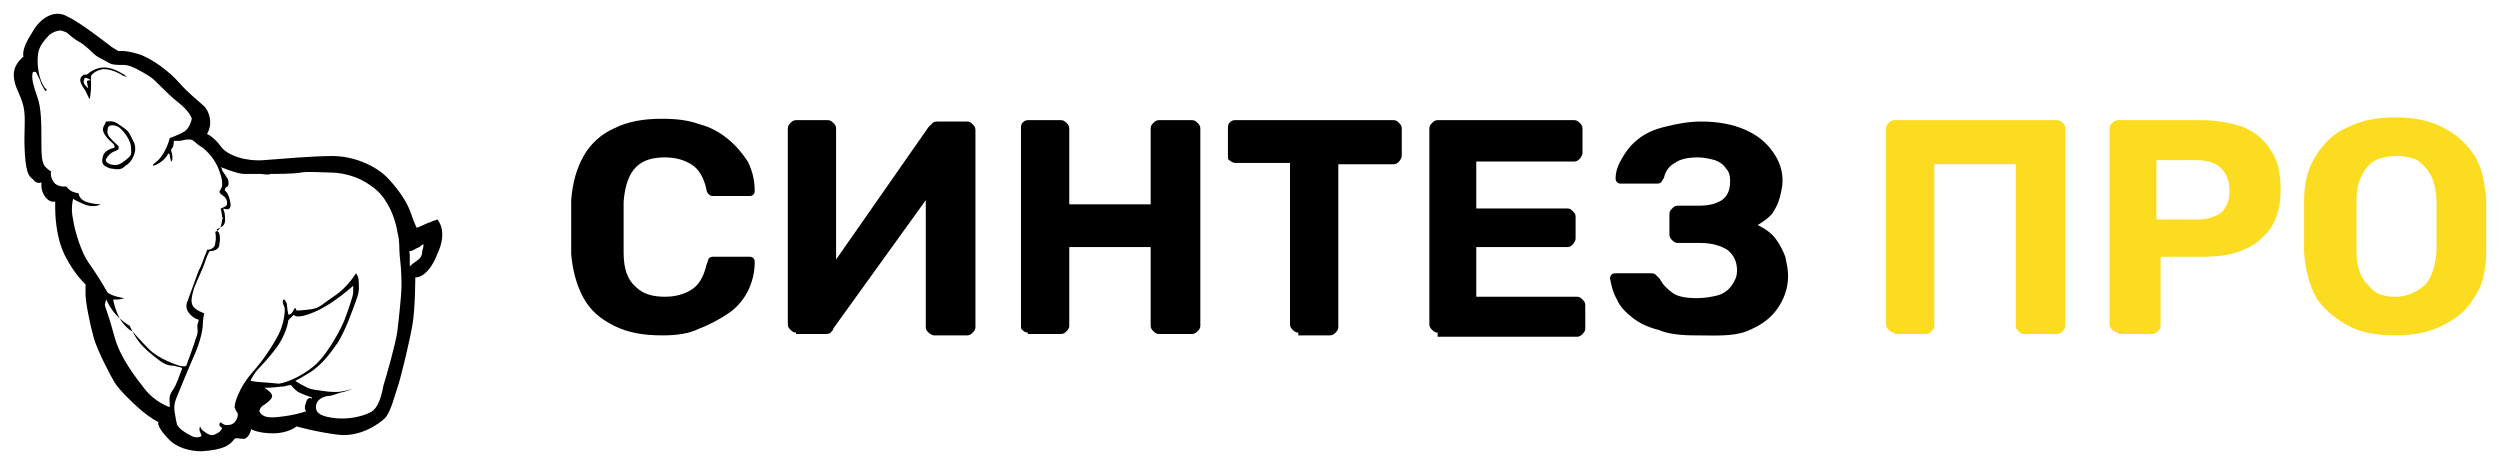
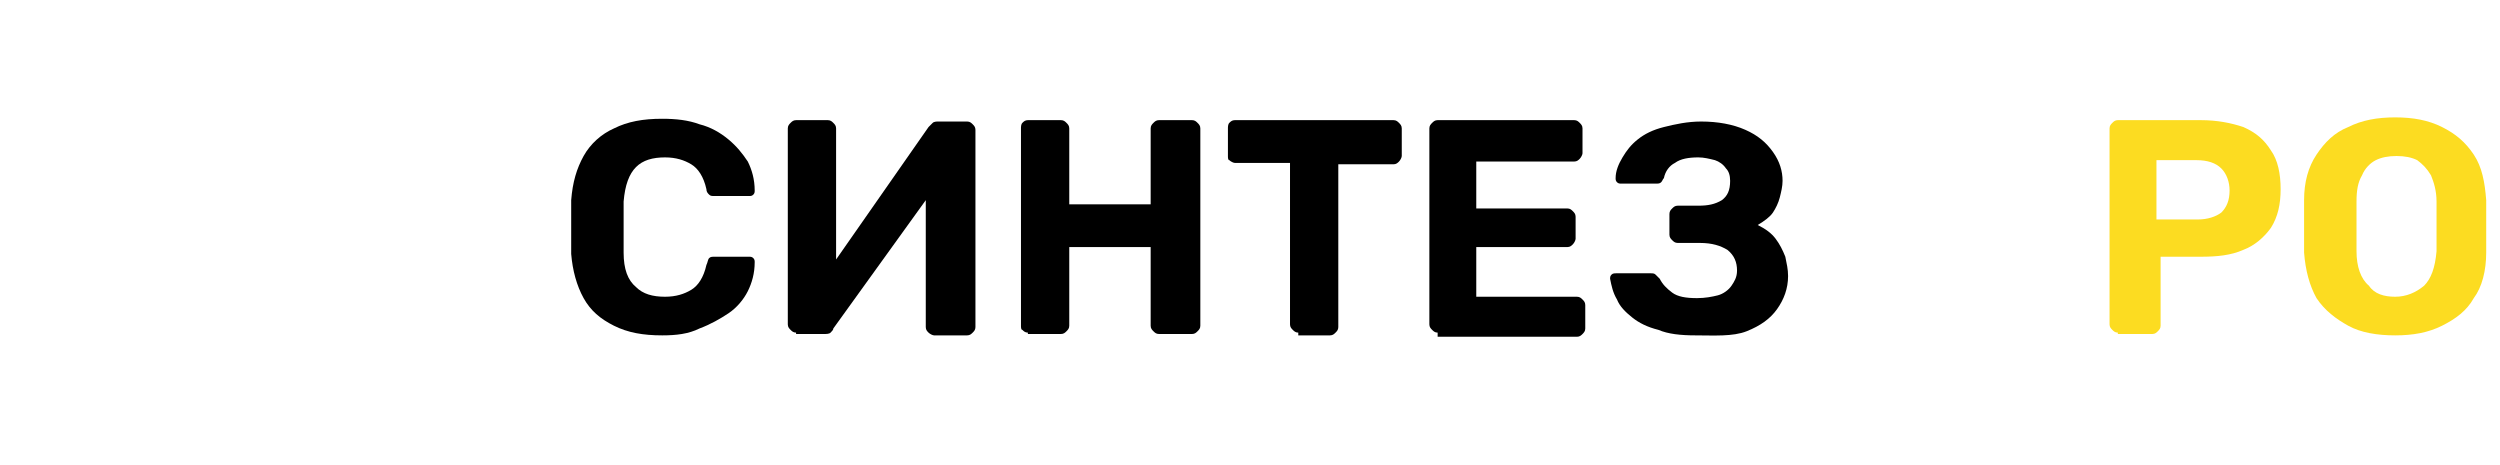
<svg xmlns="http://www.w3.org/2000/svg" viewBox="5907.85 4982.992 181.2 33.708" width="181.2" height="33.708" data-guides="{&quot;vertical&quot;:[],&quot;horizontal&quot;:[]}">
-   <path fill="rgb(0, 0, 0)" stroke="none" fill-opacity="1" stroke-width="1" stroke-opacity="1" clip-rule="evenodd" color="rgb(51, 51, 51)" fill-rule="evenodd" font-size-adjust="none" class="st0" transform="none" id="tSvg10df71c4a2b" title="Path 1" d="M 5939.55 4998.9 C 5939.55 4998.9 5939.25 4999 5938.75 4999.2C 5938.35 4999.4 5938.05 4999.5 5938.05 4999.5C 5938.05 4999.5 5937.85 4999.1 5937.65 4998.5C 5937.45 4997.9 5937.05 4997.1 5936.05 4996C 5935.05 4994.9 5933.35 4994.3 5931.95 4994.3C 5930.55 4994.3 5928.25 4994.5 5926.95 4994.6C 5925.75 4994.7 5924.35 4994.3 5923.85 4993.6C 5923.35 4992.9 5922.85 4992.7 5922.85 4992.7C 5922.85 4992.7 5922.95 4992.6 5923.05 4992.2C 5923.15 4991.8 5923.05 4991.1 5922.65 4990.7C 5922.35 4990.4 5921.55 4989.8 5920.85 4989C 5920.15 4988.2 5918.85 4987.2 5917.85 4986.9C 5916.85 4986.6 5916.45 4986.7 5916.45 4986.7C 5916.45 4986.7 5916.25 4986.6 5915.95 4986.4C 5915.55 4986.1 5913.65 4984.6 5912.75 4984.2C 5911.95 4983.7 5910.85 4984.1 5910.15 4985.4C 5909.35 4986.6 5909.55 4987.1 5909.55 4987.1C 5909.55 4987.1 5908.85 4987.6 5908.85 4988.4C 5908.85 4989.3 5909.35 4989.8 5909.55 4990.7C 5909.75 4991.6 5909.55 4992.5 5909.65 4994.1C 5909.75 4995.8 5910.05 4995.8 5910.25 4996C 5910.55 4996.4 5910.85 4996.2 5910.85 4996.2C 5910.85 4996.2 5910.85 4996.3 5910.85 4996.5C 5910.85 4996.7 5910.95 4997.1 5911.25 4997.4C 5911.55 4997.7 5911.85 4997.6 5911.85 4997.6C 5911.85 4997.6 5911.85 4997.8 5911.85 4998C 5911.85 4998.3 5911.85 5000.1 5912.55 5001.5C 5913.25 5002.9 5914.05 5003.6 5914.05 5003.6C 5914.05 5003.6 5914.05 5003.8 5914.05 5004.3C 5914.05 5004.9 5914.35 5006.4 5914.65 5007.5C 5914.95 5008.5 5915.85 5010.2 5916.15 5010.7C 5916.45 5011.2 5917.35 5012.1 5918.05 5012.7C 5918.75 5013.3 5919.35 5013.6 5919.35 5013.6C 5919.35 5013.6 5919.25 5013.7 5919.35 5013.8C 5919.35 5013.9 5919.55 5014.3 5920.15 5014.9C 5920.65 5015.4 5921.55 5015.7 5922.45 5015.7C 5924.15 5015.6 5924.55 5015.2 5924.85 5014.8C 5924.95 5014.7 5925.15 5014.8 5925.55 5014.8C 5925.95 5014.7 5926.05 5014.1 5926.05 5014.1C 5926.05 5014.1 5926.55 5014.4 5927.65 5014.4C 5928.75 5014.4 5929.35 5013.9 5929.35 5013.9C 5929.35 5013.9 5930.75 5014.3 5932.35 5014.5C 5933.95 5014.7 5935.35 5013.7 5935.75 5013.3C 5936.15 5012.9 5936.45 5011.7 5936.65 5011.1C 5936.85 5010.6 5937.55 5007.7 5937.75 5006.5C 5937.95 5005.3 5937.95 5003.1 5937.95 5003.1C 5937.95 5003.1 5938.85 5003.2 5939.55 5001.4C 5940.35 4999.7 5939.55 4998.9 5939.55 4998.9ZM 5914.25 5002 C 5913.75 5001.3 5913.25 4999.7 5913.15 4998.9C 5912.95 4998.1 5913.15 4997.4 5913.15 4997.4C 5913.15 4997.4 5913.25 4997.5 5913.95 4997.8C 5914.65 4998.1 5915.15 4997.8 5915.15 4997.8C 5915.15 4997.8 5914.55 4997.8 5914.05 4997.6C 5913.55 4997.4 5913.55 4997 5913.55 4997C 5913.55 4997 5913.45 4997 5913.15 4996.9C 5912.85 4996.8 5912.65 4996.5 5912.65 4996.5C 5912.65 4996.5 5912.05 4996.6 5911.75 4996.2C 5911.45 4995.8 5911.55 4995.4 5911.55 4995.4C 5911.55 4995.4 5911.45 4995.4 5911.15 4995.1C 5910.85 4994.8 5910.85 4994.1 5910.85 4993.1C 5910.85 4992 5910.85 4990.8 5910.55 4990C 5910.35 4989.4 5910.05 4988.6 5910.25 4988.2C 5910.25 4988.2 5910.35 4988.2 5910.45 4988.2C 5910.45 4988.2 5910.55 4988.4 5910.75 4988.8C 5910.85 4989.2 5911.15 4989.6 5911.15 4989.6C 5911.183 4989.567 5911.217 4989.533 5911.25 4989.5C 5911.25 4989.5 5911.15 4989.4 5911.05 4989.3C 5910.95 4989.1 5910.75 4988.8 5910.65 4988.2C 5910.55 4987.7 5910.55 4987.1 5910.65 4986.7C 5910.75 4986.3 5911.05 4985.9 5911.45 4985.5C 5911.85 4985.2 5912.25 4985.2 5912.25 4985.2C 5912.25 4985.2 5912.65 4985.3 5912.75 4985.4C 5912.95 4985.6 5913.35 4985.9 5913.55 4986C 5913.75 4986.1 5914.15 4986.4 5914.55 4986.8C 5914.95 4987.2 5915.35 4987.3 5915.65 4987.5C 5915.95 4987.7 5916.25 4987.7 5916.85 4987.7C 5917.35 4987.7 5918.15 4988.2 5918.65 4988.5C 5919.15 4988.8 5919.85 4989.7 5920.75 4990.4C 5921.65 4991.1 5921.75 4991.6 5921.75 4991.6C 5921.75 4991.6 5921.65 4992.2 5921.25 4992.5C 5920.75 4992.8 5920.15 4993 5920.15 4993C 5920.15 4993 5920.05 4993.5 5919.75 4994C 5919.45 4994.6 5918.95 4994.9 5918.95 4994.9C 5918.95 4994.933 5918.95 4994.967 5918.95 4995C 5918.95 4995 5919.15 4995 5919.55 4994.7C 5919.95 4994.4 5920.05 4994.1 5920.05 4994.1C 5920.05 4994.1 5920.05 4994.1 5920.15 4994.2C 5920.15 4994.3 5920.25 4994.7 5920.25 4994.7C 5920.25 4994.7 5920.35 4994.7 5920.35 4994.4C 5920.35 4994.2 5920.25 4993.9 5920.25 4993.9C 5920.25 4993.9 5920.25 4993.8 5920.35 4993.7C 5920.45 4993.6 5920.45 4993.2 5920.45 4993.2C 5920.45 4993.2 5920.65 4993.2 5920.85 4993.2C 5921.05 4993.2 5921.15 4993.1 5921.55 4993.1C 5921.95 4993.1 5921.85 4993.3 5922.55 4993.7C 5923.15 4994.2 5923.55 4994.8 5923.75 4995.4C 5923.95 4995.9 5923.95 4996.2 5923.95 4996.2C 5923.95 4996.2 5923.95 4996.3 5923.95 4996.5C 5923.85 4996.7 5923.75 4996.9 5923.75 4996.9C 5923.75 4996.9 5923.75 4997 5924.05 4997.2C 5924.35 4997.4 5924.35 4997.8 5924.25 4997.9C 5924.15 4998 5923.85 4998.1 5923.85 4998.1C 5923.85 4998.1 5923.95 4998.6 5923.95 4998.7C 5924.05 4998.8 5923.95 4998.9 5923.95 4998.9C 5923.95 4998.9 5923.95 4999.1 5923.85 4999.4C 5923.75 4999.7 5923.45 4999.8 5923.45 4999.8C 5923.45 4999.8 5923.55 5000.2 5923.45 5000.6C 5923.45 5001.1 5922.85 5001.1 5922.85 5001.1C 5922.85 5001.1 5922.85 5001.2 5922.75 5001.4C 5922.65 5001.6 5922.45 5002.3 5922.25 5002.6C 5922.15 5002.9 5921.55 5004.5 5921.45 5004.8C 5921.35 5005 5921.25 5005.4 5921.65 5005.8C 5922.05 5006.2 5922.25 5006.1 5922.25 5006.2C 5922.25 5006.3 5922.15 5006.5 5922.15 5006.6C 5922.15 5006.7 5922.25 5007.1 5922.05 5007.5C 5921.95 5007.9 5921.35 5009.5 5921.35 5009.5C 5921.35 5009.5 5921.25 5009.6 5920.85 5009.5C 5920.55 5009.4 5919.35 5009 5918.65 5008.3C 5917.95 5007.6 5917.45 5007 5917.45 5007C 5917.45 5007 5917.25 5007 5916.75 5006.4C 5916.25 5005.8 5916.05 5004.7 5916.05 5004.7C 5916.05 5004.7 5916.05 5004.7 5916.35 5004.7C 5916.65 5004.7 5916.85 5004.6 5916.85 5004.6C 5916.85 5004.6 5916.05 5004.5 5915.65 5004.2C 5915.25 5003.5 5914.75 5002.7 5914.25 5002ZM 5920.35 5011.3 C 5920.05 5011.7 5920.15 5012.1 5920.15 5012.2C 5920.15 5012.3 5920.15 5012.5 5920.15 5012.5C 5920.15 5012.5 5919.15 5012.2 5918.35 5011.2C 5917.65 5010.3 5916.55 5008.9 5916.15 5007.4C 5915.75 5005.9 5915.45 5005.2 5915.45 5005.1C 5915.45 5005 5915.55 5004.7 5915.55 5004.7C 5915.55 5004.7 5915.85 5005.4 5916.35 5005.9C 5916.85 5006.4 5917.25 5006.6 5917.25 5006.6C 5917.25 5006.6 5917.55 5007.3 5917.95 5007.8C 5918.35 5008.3 5918.75 5008.6 5919.25 5009C 5919.75 5009.4 5920.05 5009.5 5920.45 5009.5C 5920.75 5009.6 5921.05 5009.6 5921.05 5009.7C 5920.85 5010.2 5920.65 5010.9 5920.35 5011.3ZM 5926.05 5010.6 C 5925.95 5010.6 5926.15 5010.3 5926.35 5010C 5926.55 5009.7 5926.95 5009.4 5927.65 5008.5C 5928.65 5007.3 5928.75 5006.2 5928.75 5006.2C 5928.883 5006.067 5929.017 5005.933 5929.15 5005.8C 5929.15 5005.8 5929.25 5006.2 5930.65 5005.6C 5932.05 5005 5933.45 5003.7 5933.45 5003.7C 5933.45 5003.7 5933.45 5004 5933.45 5004.2C 5933.45 5004.4 5933.15 5005.3 5932.85 5006.1C 5932.55 5006.9 5931.65 5008.5 5930.85 5009.3C 5930.15 5010 5928.85 5010.7 5928.05 5010.8C 5927.15 5010.7 5926.45 5010.7 5926.05 5010.6ZM 5930.05 5012.1 C 5929.95 5012.4 5929.95 5012.4 5929.95 5012.6C 5929.95 5012.7 5930.05 5012.8 5930.05 5012.8C 5930.05 5012.8 5929.45 5013 5928.85 5013.1C 5928.25 5013.2 5927.55 5013.3 5927.15 5013.2C 5926.75 5013.1 5926.65 5012.8 5926.65 5012.8C 5926.65 5012.8 5926.65 5012.5 5927.05 5012.3C 5927.45 5012 5927.65 5011.8 5927.55 5011.6C 5927.45 5011.3 5926.75 5011 5927.15 5011.1C 5927.55 5011.1 5928.25 5011 5928.45 5011C 5928.75 5010.9 5928.95 5010.9 5928.95 5010.9C 5928.95 5010.9 5929.05 5011.1 5929.45 5011.4C 5929.85 5011.6 5930.45 5011.8 5930.45 5011.8C 5930.45 5011.833 5930.45 5011.867 5930.45 5011.9C 5930.35 5011.8 5930.15 5011.8 5930.05 5012.1ZM 5936.65 5007 C 5936.55 5007.8 5935.85 5010.3 5935.65 5010.9C 5935.55 5011.4 5935.35 5012.6 5934.65 5012.9C 5934.05 5013.2 5933.05 5013.4 5932.15 5013.3C 5931.25 5013.2 5930.75 5013 5930.75 5012.5C 5930.75 5012 5931.15 5011.8 5931.55 5011.7C 5931.95 5011.7 5932.25 5011.5 5932.75 5011.4C 5933.15 5011.3 5933.35 5011.2 5933.35 5011.2C 5933.35 5011.2 5932.65 5011.4 5932.25 5011.4C 5931.85 5011.4 5931.75 5011.4 5931.05 5011.3C 5930.35 5011.2 5930.35 5011.2 5929.95 5011C 5929.55 5010.8 5929.25 5010.6 5929.25 5010.6C 5929.25 5010.6 5929.65 5010.4 5930.45 5009.9C 5931.25 5009.3 5931.65 5008.8 5932.35 5007.8C 5932.95 5006.8 5933.35 5005.6 5933.65 5004.8C 5933.95 5004 5933.85 5003.8 5933.85 5003.4C 5933.85 5003 5933.65 5002.8 5933.65 5002.8C 5933.65 5002.8 5933.05 5003.8 5932.15 5004.4C 5931.25 5005 5931.05 5005.3 5930.45 5005.4C 5929.75 5005.5 5929.35 5005.5 5929.35 5005.5C 5929.317 5005.433 5929.283 5005.367 5929.25 5005.3C 5929.25 5005.3 5929.15 5005.4 5929.05 5005.6C 5928.95 5005.8 5928.75 5005.8 5928.75 5005.8C 5928.75 5005.8 5928.65 5005.3 5928.65 5005.1C 5928.65 5004.9 5928.45 5004.7 5928.45 5004.7C 5928.45 5004.7 5928.35 5004.7 5928.35 5004.8C 5928.35 5005 5928.35 5005 5928.45 5005.2C 5928.55 5005.4 5928.45 5006.3 5928.15 5007C 5927.85 5007.7 5927.05 5008.9 5926.55 5009.5C 5926.05 5010.1 5925.65 5010.5 5925.25 5011.3C 5924.85 5012.1 5924.85 5012.5 5924.85 5012.5C 5924.85 5012.5 5924.95 5012.8 5925.05 5012.9C 5925.15 5013 5925.05 5013.4 5924.85 5013.6C 5924.65 5013.8 5924.45 5013.8 5924.25 5013.8C 5924.05 5013.8 5923.85 5013.6 5923.85 5013.6C 5923.85 5013.6 5923.75 5013.6 5923.75 5013.8C 5923.85 5014 5923.95 5014 5923.95 5014C 5923.95 5014 5923.95 5014.1 5923.75 5014.3C 5923.55 5014.4 5923.35 5014.6 5923.05 5014.5C 5922.75 5014.4 5922.45 5014.1 5922.45 5014.1C 5922.45 5014.1 5922.35 5013.9 5922.35 5013.9C 5922.35 5013.9 5922.25 5014.1 5922.35 5014.3C 5922.45 5014.5 5922.45 5014.6 5922.45 5014.6C 5922.45 5014.6 5922.15 5014.8 5921.75 5014.6C 5921.35 5014.4 5920.65 5014 5920.65 5013.6C 5920.55 5013.3 5920.65 5013.6 5920.55 5013.1C 5920.45 5012.6 5920.45 5012.3 5920.65 5011.8C 5920.85 5011.3 5921.55 5009.6 5921.95 5008.7C 5922.35 5007.8 5922.55 5006.9 5922.55 5006.5C 5922.55 5006.1 5922.65 5005.7 5922.65 5005.7C 5922.65 5005.7 5922.05 5005.5 5921.85 5005.2C 5921.65 5004.9 5921.75 5004.5 5921.85 5004.1C 5921.95 5003.7 5922.35 5002.9 5922.55 5002.4C 5922.75 5001.9 5922.85 5001.5 5922.95 5001.4C 5922.95 5001.3 5923.05 5001.2 5923.05 5001.2C 5923.05 5001.2 5923.75 5001.2 5923.75 5000.7C 5923.85 5000.2 5923.75 4999.8 5923.65 4999.8C 5923.65 4999.8 5923.55 4999.6 5923.55 4999.6C 5923.55 4999.6 5923.65 4999.6 5923.95 4999.4C 5924.25 4999.2 5924.15 4998.8 5924.15 4998.6C 5924.15 4998.4 5924.05 4998.2 5924.05 4998.2C 5924.05 4998.2 5924.05 4998.1 5924.05 4998.1C 5924.05 4998.1 5924.65 4998.4 5924.55 4997.7C 5924.45 4997 5924.15 4996.8 5924.15 4996.8C 5924.15 4996.767 5924.15 4996.733 5924.15 4996.7C 5924.15 4996.7 5924.15 4996.6 5924.35 4996.5C 5924.45 4996.4 5924.45 4996 5924.25 4995.8C 5924.15 4995.6 5923.95 4995.4 5923.95 4995.3C 5923.95 4995.2 5923.85 4995.1 5923.85 4995.1C 5923.85 4995.1 5925.05 4995.6 5925.55 4995.6C 5926.05 4995.6 5926.55 4995.6 5926.75 4995.6C 5926.95 4995.6 5927.25 4995.7 5927.45 4995.6C 5927.65 4995.6 5929.15 4995.6 5929.65 4995.5C 5930.15 4995.4 5931.35 4995.5 5931.85 4995.5C 5932.25 4995.5 5933.35 4995.6 5934.35 4996.2C 5935.35 4996.8 5935.65 4997.3 5935.95 4997.8C 5936.25 4998.3 5936.55 4999.1 5936.65 4999.8C 5936.85 5000.5 5936.75 5001 5936.85 5001.8C 5936.95 5002.6 5936.95 5003.4 5936.95 5003.8C 5936.95 5004.3 5936.75 5006.2 5936.65 5007ZM 5938.45 5001.2 C 5938.45 5001.5 5938.35 5001.7 5938.05 5001.9C 5937.75 5002.1 5937.55 5002.3 5937.55 5002.3C 5937.55 5002.3 5937.55 5001.8 5937.55 5001.5C 5937.55 5001.2 5937.45 5001.2 5937.55 5001.2C 5937.75 5001.2 5937.95 5001 5938.25 5000.9C 5938.45 5000.7 5938.55 5000.7 5938.55 5000.7C 5938.55 5000.7 5938.55 5000.9 5938.45 5001.2ZM 5916.95 4995 C 5917.35 4994.8 5917.65 4994.2 5917.65 4993.8C 5917.65 4993.4 5917.55 4993.3 5917.35 4992.9C 5917.15 4992.4 5916.85 4992.3 5916.45 4992C 5916.05 4991.7 5915.75 4991.8 5915.55 4991.8C 5915.45 4991.9 5915.55 4991.8 5915.45 4992C 5915.25 4992.3 5915.25 4992.5 5915.55 4992.9C 5915.85 4993.3 5916.15 4993.4 5916.15 4993.6C 5916.15 4993.8 5916.15 4993.7 5916.15 4993.7C 5916.15 4993.7 5915.55 4993.8 5915.35 4994.2C 5915.15 4994.8 5915.25 4995 5915.85 4995.2C 5916.45 4995.3 5916.65 4995.3 5916.95 4995ZM 5915.55 4994.5 C 5915.65 4994.3 5915.85 4994.1 5916.05 4994C 5916.35 4993.9 5916.45 4993.8 5916.45 4993.8C 5916.45 4993.8 5916.45 4993.7 5916.45 4993.6C 5915.85 4993 5915.55 4992.8 5915.65 4992.4C 5915.65 4992 5916.05 4992 5916.45 4992.2C 5916.85 4992.5 5917.35 4993.2 5917.35 4993.7C 5917.35 4994.2 5917.45 4994.2 5916.95 4994.6C 5916.45 4995 5916.25 4995 5915.85 4994.9C 5915.55 4994.8 5915.45 4994.6 5915.55 4994.5ZM 5916.65 4988.4 C 5916.75 4988.5 5916.85 4988.5 5916.85 4988.5C 5916.85 4988.5 5917.25 4988.7 5916.85 4988.4C 5916.35 4988.1 5915.75 4987.8 5915.15 4987.9C 5914.55 4988 5914.15 4988.4 5914.15 4988.4C 5914.15 4988.4 5914.05 4988.4 5913.95 4988.4C 5913.75 4988.5 5913.55 4988.7 5913.75 4989.1C 5913.95 4989.5 5914.05 4989.5 5914.15 4989.8C 5914.25 4990 5914.35 4990.2 5914.35 4990.2C 5914.35 4990.2 5914.45 4989.7 5914.45 4989.2C 5914.45 4988.7 5914.45 4988.5 5914.45 4988.5C 5914.45 4988.5 5914.65 4988.1 5915.35 4988C 5915.95 4988 5916.45 4988.3 5916.65 4988.4ZM 5914.15 4988.9 C 5914.15 4989 5914.25 4989.4 5914.25 4989.4C 5914.25 4989.4 5914.15 4989.3 5914.05 4989.2C 5913.95 4989.1 5913.85 4988.9 5913.95 4988.8C 5913.95 4988.6 5914.05 4988.6 5914.25 4988.7C 5914.45 4988.8 5914.45 4988.8 5914.45 4988.8C 5914.45 4988.8 5914.15 4988.8 5914.15 4988.9Z" />
  <path fill="rgb(0, 0, 0)" stroke="none" fill-opacity="1" stroke-width="1" stroke-opacity="1" color="rgb(51, 51, 51)" font-size-adjust="none" id="tSvg13b61f8b1f5" title="Path 2" d="M 5955.85 5007.3 C 5954.45 5007.3 5953.35 5007.1 5952.35 5006.6C 5951.35 5006.1 5950.65 5005.5 5950.15 5004.6C 5949.65 5003.7 5949.35 5002.6 5949.25 5001.4C 5949.25 5000.8 5949.25 5000.2 5949.25 4999.5C 5949.25 4998.8 5949.25 4998.2 5949.25 4997.5C 5949.35 4996.2 5949.65 4995.2 5950.15 4994.3C 5950.65 4993.4 5951.45 4992.7 5952.35 4992.3C 5953.35 4991.8 5954.45 4991.6 5955.85 4991.6C 5956.85 4991.6 5957.75 4991.7 5958.55 4992C 5959.35 4992.2 5960.05 4992.6 5960.65 4993.1C 5961.25 4993.6 5961.65 4994.1 5962.05 4994.7C 5962.35 4995.3 5962.55 4996 5962.55 4996.8C 5962.55 4996.9 5962.55 4997 5962.45 4997.1C 5962.35 4997.2 5962.25 4997.2 5962.15 4997.2C 5961.317 4997.2 5960.483 4997.2 5959.65 4997.2C 5959.45 4997.2 5959.35 4997.2 5959.25 4997.1C 5959.15 4997 5959.05 4996.9 5959.05 4996.7C 5958.85 4995.8 5958.45 4995.2 5957.95 4994.9C 5957.45 4994.6 5956.85 4994.4 5956.05 4994.4C 5955.15 4994.4 5954.45 4994.6 5953.95 4995.1C 5953.45 4995.6 5953.15 4996.4 5953.05 4997.6C 5953.05 4998.8 5953.05 5000 5953.05 5001.3C 5953.05 5002.5 5953.35 5003.3 5953.95 5003.8C 5954.45 5004.3 5955.15 5004.5 5956.05 5004.5C 5956.85 5004.5 5957.45 5004.3 5957.95 5004C 5958.45 5003.7 5958.85 5003.1 5959.05 5002.2C 5959.15 5002 5959.15 5001.8 5959.25 5001.7C 5959.35 5001.6 5959.45 5001.6 5959.65 5001.6C 5960.483 5001.6 5961.317 5001.6 5962.15 5001.6C 5962.25 5001.6 5962.35 5001.6 5962.45 5001.7C 5962.55 5001.8 5962.55 5001.9 5962.55 5002C 5962.55 5002.8 5962.35 5003.5 5962.05 5004.1C 5961.75 5004.7 5961.25 5005.3 5960.65 5005.7C 5960.05 5006.1 5959.35 5006.5 5958.55 5006.8C 5957.75 5007.2 5956.85 5007.3 5955.85 5007.3Z" />
  <path fill="rgb(0, 0, 0)" stroke="none" fill-opacity="1" stroke-width="1" stroke-opacity="1" color="rgb(51, 51, 51)" font-size-adjust="none" id="tSvg120da61f1e6" title="Path 3" d="M 5965.55 5007.1 C 5965.35 5007.1 5965.25 5007 5965.15 5006.9C 5965.05 5006.8 5964.95 5006.7 5964.95 5006.5C 5964.95 5001.767 5964.95 4997.033 5964.95 4992.3C 5964.95 4992.1 5965.05 4992 5965.15 4991.9C 5965.25 4991.8 5965.35 4991.7 5965.55 4991.7C 5966.317 4991.7 5967.083 4991.7 5967.85 4991.7C 5968.05 4991.7 5968.15 4991.8 5968.25 4991.9C 5968.35 4992 5968.45 4992.1 5968.45 4992.3C 5968.45 4995.467 5968.45 4998.633 5968.45 5001.8C 5970.683 4998.6 5972.917 4995.4 5975.15 4992.2C 5975.25 4992.1 5975.35 4992 5975.45 4991.9C 5975.55 4991.8 5975.75 4991.8 5975.85 4991.8C 5976.55 4991.8 5977.25 4991.8 5977.95 4991.8C 5978.15 4991.8 5978.25 4991.9 5978.35 4992C 5978.45 4992.1 5978.55 4992.2 5978.55 4992.4C 5978.55 4997.167 5978.55 5001.933 5978.55 5006.7C 5978.55 5006.9 5978.45 5007 5978.35 5007.1C 5978.25 5007.2 5978.15 5007.3 5977.95 5007.3C 5977.15 5007.3 5976.35 5007.3 5975.55 5007.3C 5975.45 5007.3 5975.25 5007.2 5975.15 5007.1C 5975.05 5007 5974.95 5006.9 5974.95 5006.7C 5974.95 5003.633 5974.95 5000.567 5974.95 4997.5C 5972.717 5000.6 5970.483 5003.7 5968.25 5006.8C 5968.25 5006.9 5968.15 5007 5968.05 5007.1C 5967.95 5007.2 5967.75 5007.2 5967.55 5007.2C 5966.883 5007.2 5966.217 5007.2 5965.55 5007.2C 5965.55 5007.167 5965.55 5007.133 5965.55 5007.1Z" />
  <path fill="rgb(0, 0, 0)" stroke="none" fill-opacity="1" stroke-width="1" stroke-opacity="1" color="rgb(51, 51, 51)" font-size-adjust="none" transform="none" id="tSvg16519d9f865" title="Path 4" d="M 5982.35 5007.1 C 5982.15 5007.1 5982.05 5007 5981.95 5006.9C 5981.85 5006.9 5981.85 5006.7 5981.85 5006.6C 5981.85 5001.833 5981.85 4997.067 5981.85 4992.3C 5981.85 4992.2 5981.85 4992 5981.95 4991.9C 5982.05 4991.8 5982.15 4991.7 5982.35 4991.7C 5983.15 4991.7 5983.95 4991.7 5984.75 4991.7C 5984.95 4991.7 5985.05 4991.8 5985.15 4991.9C 5985.25 4992 5985.35 4992.1 5985.35 4992.3C 5985.35 4994.133 5985.35 4995.967 5985.35 4997.8C 5987.317 4997.8 5989.283 4997.8 5991.25 4997.8C 5991.25 4995.967 5991.25 4994.133 5991.25 4992.3C 5991.25 4992.1 5991.35 4992 5991.45 4991.9C 5991.55 4991.8 5991.65 4991.7 5991.85 4991.7C 5992.65 4991.7 5993.45 4991.7 5994.25 4991.7C 5994.45 4991.7 5994.55 4991.8 5994.65 4991.9C 5994.75 4992 5994.85 4992.1 5994.85 4992.3C 5994.85 4997.067 5994.85 5001.833 5994.85 5006.6C 5994.85 5006.8 5994.75 5006.9 5994.65 5007C 5994.55 5007.1 5994.45 5007.2 5994.25 5007.2C 5993.45 5007.2 5992.65 5007.2 5991.85 5007.2C 5991.65 5007.2 5991.55 5007.1 5991.45 5007C 5991.35 5006.9 5991.25 5006.8 5991.25 5006.6C 5991.25 5004.7 5991.25 5002.8 5991.25 5000.9C 5989.283 5000.9 5987.317 5000.9 5985.35 5000.9C 5985.35 5002.8 5985.35 5004.7 5985.35 5006.6C 5985.35 5006.8 5985.25 5006.9 5985.15 5007C 5985.05 5007.1 5984.95 5007.2 5984.75 5007.2C 5983.95 5007.2 5983.15 5007.2 5982.35 5007.2C 5982.35 5007.167 5982.35 5007.133 5982.35 5007.1Z" />
  <path fill="rgb(0, 0, 0)" stroke="none" fill-opacity="1" stroke-width="1" stroke-opacity="1" color="rgb(51, 51, 51)" font-size-adjust="none" transform="none" id="tSvg112d33c4f61" title="Path 5" d="M 6001.95 5007.1 C 6001.75 5007.1 6001.65 5007 6001.55 5006.9C 6001.45 5006.8 6001.35 5006.7 6001.35 5006.5C 6001.35 5002.6 6001.35 4998.7 6001.35 4994.8C 6000.017 4994.8 5998.683 4994.8 5997.35 4994.8C 5997.25 4994.8 5997.05 4994.7 5996.95 4994.6C 5996.85 4994.6 5996.85 4994.4 5996.85 4994.3C 5996.85 4993.633 5996.85 4992.967 5996.85 4992.3C 5996.85 4992.2 5996.85 4992 5996.95 4991.9C 5997.05 4991.8 5997.15 4991.7 5997.35 4991.7C 6001.183 4991.7 6005.017 4991.7 6008.85 4991.7C 6009.05 4991.7 6009.15 4991.8 6009.25 4991.9C 6009.35 4992 6009.45 4992.1 6009.45 4992.3C 6009.45 4992.967 6009.45 4993.633 6009.45 4994.3C 6009.45 4994.4 6009.35 4994.6 6009.25 4994.7C 6009.15 4994.8 6009.05 4994.9 6008.85 4994.9C 6007.517 4994.9 6006.183 4994.9 6004.85 4994.9C 6004.85 4998.833 6004.85 5002.767 6004.85 5006.7C 6004.85 5006.9 6004.75 5007 6004.65 5007.1C 6004.55 5007.2 6004.45 5007.3 6004.25 5007.3C 6003.483 5007.3 6002.717 5007.3 6001.95 5007.3C 6001.95 5007.233 6001.95 5007.167 6001.95 5007.1Z" />
  <path fill="rgb(0, 0, 0)" stroke="none" fill-opacity="1" stroke-width="1" stroke-opacity="1" color="rgb(51, 51, 51)" font-size-adjust="none" transform="none" id="tSvgb0f5b27c3" title="Path 6" d="M 6012.05 5007.1 C 6011.85 5007.1 6011.75 5007 6011.65 5006.9C 6011.55 5006.8 6011.45 5006.7 6011.45 5006.5C 6011.45 5001.767 6011.45 4997.033 6011.45 4992.3C 6011.45 4992.1 6011.55 4992 6011.65 4991.9C 6011.75 4991.8 6011.85 4991.7 6012.05 4991.7C 6015.35 4991.7 6018.65 4991.7 6021.95 4991.7C 6022.15 4991.7 6022.25 4991.8 6022.35 4991.9C 6022.45 4992 6022.55 4992.1 6022.55 4992.3C 6022.55 4992.9 6022.55 4993.5 6022.55 4994.1C 6022.55 4994.2 6022.45 4994.4 6022.35 4994.5C 6022.25 4994.6 6022.15 4994.7 6021.95 4994.7C 6019.583 4994.7 6017.217 4994.7 6014.85 4994.7C 6014.85 4995.833 6014.85 4996.967 6014.85 4998.1C 6017.05 4998.1 6019.25 4998.1 6021.45 4998.1C 6021.65 4998.1 6021.75 4998.2 6021.85 4998.3C 6021.95 4998.4 6022.05 4998.5 6022.05 4998.7C 6022.05 4999.233 6022.05 4999.767 6022.05 5000.3C 6022.05 5000.4 6021.95 5000.6 6021.85 5000.7C 6021.75 5000.8 6021.65 5000.9 6021.45 5000.9C 6019.25 5000.9 6017.05 5000.9 6014.85 5000.9C 6014.85 5002.1 6014.85 5003.3 6014.85 5004.5C 6017.283 5004.5 6019.717 5004.5 6022.15 5004.5C 6022.35 5004.5 6022.45 5004.6 6022.55 5004.7C 6022.65 5004.8 6022.75 5004.9 6022.75 5005.1C 6022.75 5005.667 6022.75 5006.233 6022.75 5006.8C 6022.75 5007 6022.65 5007.1 6022.55 5007.2C 6022.45 5007.3 6022.35 5007.4 6022.15 5007.4C 6018.783 5007.4 6015.417 5007.4 6012.05 5007.4C 6012.05 5007.3 6012.05 5007.2 6012.05 5007.1Z" />
  <path fill="rgb(0, 0, 0)" stroke="none" fill-opacity="1" stroke-width="1" stroke-opacity="1" color="rgb(51, 51, 51)" font-size-adjust="none" transform="none" id="tSvg14d5cbd3745" title="Path 7" d="M 6030.75 5007.3 C 6029.65 5007.3 6028.75 5007.2 6028.05 5006.9C 6027.25 5006.7 6026.65 5006.4 6026.15 5006C 6025.65 5005.6 6025.25 5005.2 6025.05 5004.7C 6024.75 5004.2 6024.65 5003.7 6024.55 5003.2C 6024.55 5003.1 6024.55 5003 6024.65 5002.9C 6024.75 5002.8 6024.85 5002.8 6025.05 5002.8C 6025.85 5002.8 6026.65 5002.8 6027.45 5002.8C 6027.65 5002.8 6027.75 5002.8 6027.85 5002.9C 6027.95 5003 6028.05 5003.1 6028.15 5003.2C 6028.35 5003.6 6028.65 5003.9 6029.05 5004.2C 6029.45 5004.5 6030.05 5004.6 6030.85 5004.6C 6031.45 5004.6 6031.95 5004.5 6032.35 5004.4C 6032.75 5004.3 6033.15 5004 6033.35 5003.7C 6033.55 5003.4 6033.75 5003.1 6033.75 5002.6C 6033.75 5002 6033.55 5001.5 6033.05 5001.1C 6032.55 5000.8 6031.95 5000.6 6031.05 5000.6C 6030.517 5000.6 6029.983 5000.6 6029.45 5000.6C 6029.25 5000.6 6029.15 5000.5 6029.05 5000.4C 6028.95 5000.3 6028.85 5000.2 6028.85 5000C 6028.85 4999.5 6028.85 4999 6028.85 4998.5C 6028.85 4998.3 6028.95 4998.2 6029.05 4998.1C 6029.15 4998 6029.25 4997.9 6029.45 4997.9C 6029.95 4997.9 6030.45 4997.9 6030.95 4997.9C 6031.65 4997.9 6032.15 4997.8 6032.65 4997.5C 6033.05 4997.2 6033.25 4996.8 6033.25 4996.1C 6033.25 4995.7 6033.15 4995.4 6032.95 4995.2C 6032.75 4994.9 6032.45 4994.7 6032.15 4994.6C 6031.75 4994.5 6031.35 4994.4 6030.95 4994.4C 6030.25 4994.4 6029.65 4994.5 6029.25 4994.8C 6028.85 4995 6028.55 4995.4 6028.45 4995.9C 6028.35 4996 6028.35 4996.1 6028.25 4996.2C 6028.15 4996.3 6028.05 4996.3 6027.85 4996.3C 6027.017 4996.3 6026.183 4996.3 6025.35 4996.3C 6025.25 4996.3 6025.15 4996.3 6025.05 4996.2C 6024.95 4996.1 6024.95 4996 6024.95 4995.9C 6024.95 4995.4 6025.15 4994.9 6025.45 4994.4C 6025.75 4993.9 6026.05 4993.5 6026.55 4993.1C 6027.05 4992.7 6027.65 4992.4 6028.45 4992.2C 6029.25 4992 6030.15 4991.8 6031.15 4991.8C 6032.35 4991.8 6033.45 4992 6034.35 4992.4C 6035.25 4992.8 6035.85 4993.3 6036.35 4994C 6036.85 4994.7 6037.05 4995.4 6037.05 4996.1C 6037.05 4996.5 6036.95 4996.9 6036.85 4997.3C 6036.75 4997.7 6036.55 4998.1 6036.35 4998.4C 6036.15 4998.7 6035.75 4999 6035.25 4999.3C 6035.85 4999.6 6036.25 4999.9 6036.55 5000.3C 6036.85 5000.7 6037.05 5001.1 6037.25 5001.6C 6037.35 5002.1 6037.45 5002.5 6037.45 5003C 6037.45 5003.9 6037.15 5004.7 6036.65 5005.4C 6036.15 5006.1 6035.45 5006.6 6034.45 5007C 6033.45 5007.4 6032.05 5007.3 6030.75 5007.3Z" />
-   <path fill="rgb(252, 220, 33)" stroke="none" fill-opacity="1" stroke-width="1" stroke-opacity="1" color="rgb(51, 51, 51)" font-size-adjust="none" class="st1" transform="none" id="tSvg13e8a4b99f3" title="Path 8" d="M 6045.15 5007.1 C 6044.95 5007.1 6044.85 5007 6044.75 5006.9C 6044.65 5006.8 6044.55 5006.7 6044.55 5006.5C 6044.55 5001.767 6044.55 4997.033 6044.55 4992.3C 6044.55 4992.1 6044.65 4992 6044.75 4991.9C 6044.85 4991.8 6044.95 4991.7 6045.15 4991.7C 6049.083 4991.7 6053.017 4991.7 6056.95 4991.7C 6057.15 4991.7 6057.25 4991.8 6057.35 4991.9C 6057.45 4992 6057.55 4992.1 6057.55 4992.3C 6057.55 4997.067 6057.55 5001.833 6057.55 5006.6C 6057.55 5006.8 6057.45 5006.9 6057.35 5007C 6057.25 5007.1 6057.15 5007.2 6056.95 5007.2C 6056.15 5007.2 6055.35 5007.2 6054.55 5007.2C 6054.35 5007.2 6054.25 5007.1 6054.15 5007C 6054.05 5006.9 6053.95 5006.8 6053.95 5006.6C 6053.95 5002.7 6053.95 4998.8 6053.95 4994.9C 6051.983 4994.9 6050.017 4994.9 6048.05 4994.9C 6048.05 4998.8 6048.05 5002.7 6048.05 5006.6C 6048.05 5006.8 6047.95 5006.9 6047.85 5007C 6047.75 5007.1 6047.65 5007.2 6047.45 5007.2C 6046.683 5007.2 6045.917 5007.2 6045.15 5007.2C 6045.15 5007.167 6045.15 5007.133 6045.15 5007.1Z" />
  <path fill="rgb(252, 220, 33)" stroke="none" fill-opacity="1" stroke-width="1" stroke-opacity="1" color="rgb(51, 51, 51)" font-size-adjust="none" class="st1" transform="none" id="tSvgd4cd3139b3" title="Path 9" d="M 6061.35 5007.1 C 6061.15 5007.1 6061.05 5007 6060.95 5006.9C 6060.85 5006.8 6060.75 5006.7 6060.75 5006.5C 6060.75 5001.767 6060.75 4997.033 6060.75 4992.3C 6060.75 4992.1 6060.85 4992 6060.95 4991.9C 6061.05 4991.8 6061.15 4991.7 6061.35 4991.7C 6063.35 4991.7 6065.35 4991.7 6067.35 4991.7C 6068.55 4991.7 6069.55 4991.9 6070.45 4992.2C 6071.35 4992.6 6071.95 4993.1 6072.45 4993.9C 6072.95 4994.6 6073.15 4995.6 6073.15 4996.7C 6073.15 4997.8 6072.95 4998.7 6072.45 4999.5C 6071.95 5000.2 6071.25 5000.8 6070.45 5001.1C 6069.55 5001.5 6068.55 5001.6 6067.35 5001.6C 6066.383 5001.6 6065.417 5001.6 6064.45 5001.6C 6064.45 5003.267 6064.45 5004.933 6064.45 5006.6C 6064.45 5006.8 6064.35 5006.9 6064.25 5007C 6064.15 5007.1 6064.05 5007.2 6063.85 5007.2C 6063.017 5007.2 6062.183 5007.2 6061.35 5007.2C 6061.35 5007.167 6061.35 5007.133 6061.35 5007.1ZM 6064.25 4998.9 C 6065.217 4998.9 6066.183 4998.9 6067.15 4998.9C 6067.85 4998.9 6068.45 4998.7 6068.85 4998.4C 6069.25 4998 6069.45 4997.5 6069.45 4996.8C 6069.45 4996.2 6069.25 4995.6 6068.85 4995.2C 6068.45 4994.8 6067.85 4994.6 6067.05 4994.6C 6066.083 4994.6 6065.117 4994.6 6064.15 4994.6C 6064.15 4996.033 6064.15 4997.467 6064.15 4998.9C 6064.183 4998.9 6064.217 4998.9 6064.25 4998.9Z" />
  <path fill="rgb(252, 220, 33)" stroke="none" fill-opacity="1" stroke-width="1" stroke-opacity="1" color="rgb(51, 51, 51)" font-size-adjust="none" class="st1" transform="none" id="tSvg15a06e5abb0" title="Path 10" d="M 6081.45 5007.3 C 6080.15 5007.3 6078.95 5007.1 6078.05 5006.6C 6077.15 5006.1 6076.35 5005.5 6075.75 5004.6C 6075.25 5003.7 6074.95 5002.6 6074.85 5001.3C 6074.85 5000.7 6074.85 5000 6074.85 4999.4C 6074.85 4998.8 6074.85 4998.1 6074.85 4997.5C 6074.85 4996.2 6075.15 4995.1 6075.75 4994.2C 6076.35 4993.3 6077.05 4992.6 6078.05 4992.2C 6079.05 4991.7 6080.15 4991.5 6081.45 4991.5C 6082.75 4991.5 6083.85 4991.7 6084.85 4992.2C 6085.85 4992.7 6086.55 4993.3 6087.15 4994.2C 6087.75 4995.1 6087.95 4996.2 6088.05 4997.5C 6088.05 4998.1 6088.05 4998.8 6088.05 4999.4C 6088.05 5000 6088.05 5000.6 6088.05 5001.3C 6088.05 5002.6 6087.75 5003.8 6087.15 5004.6C 6086.65 5005.5 6085.85 5006.1 6084.85 5006.6C 6083.85 5007.1 6082.75 5007.3 6081.45 5007.3ZM 6081.45 5004.5 C 6082.25 5004.5 6082.95 5004.2 6083.55 5003.7C 6084.05 5003.2 6084.35 5002.4 6084.45 5001.2C 6084.45 5000.6 6084.45 5000 6084.45 4999.4C 6084.45 4998.8 6084.45 4998.2 6084.45 4997.6C 6084.45 4996.8 6084.25 4996.2 6084.05 4995.7C 6083.75 4995.2 6083.45 4994.9 6083.05 4994.6C 6082.65 4994.4 6082.15 4994.3 6081.55 4994.3C 6080.95 4994.3 6080.45 4994.4 6080.05 4994.6C 6079.65 4994.8 6079.25 4995.2 6079.05 4995.7C 6078.75 4996.2 6078.65 4996.8 6078.65 4997.6C 6078.65 4998.2 6078.65 4998.8 6078.65 4999.4C 6078.65 5000 6078.65 5000.6 6078.65 5001.2C 6078.65 5002.3 6078.95 5003.2 6079.55 5003.7C 6079.95 5004.3 6080.65 5004.5 6081.45 5004.5Z" />
  <defs />
</svg>